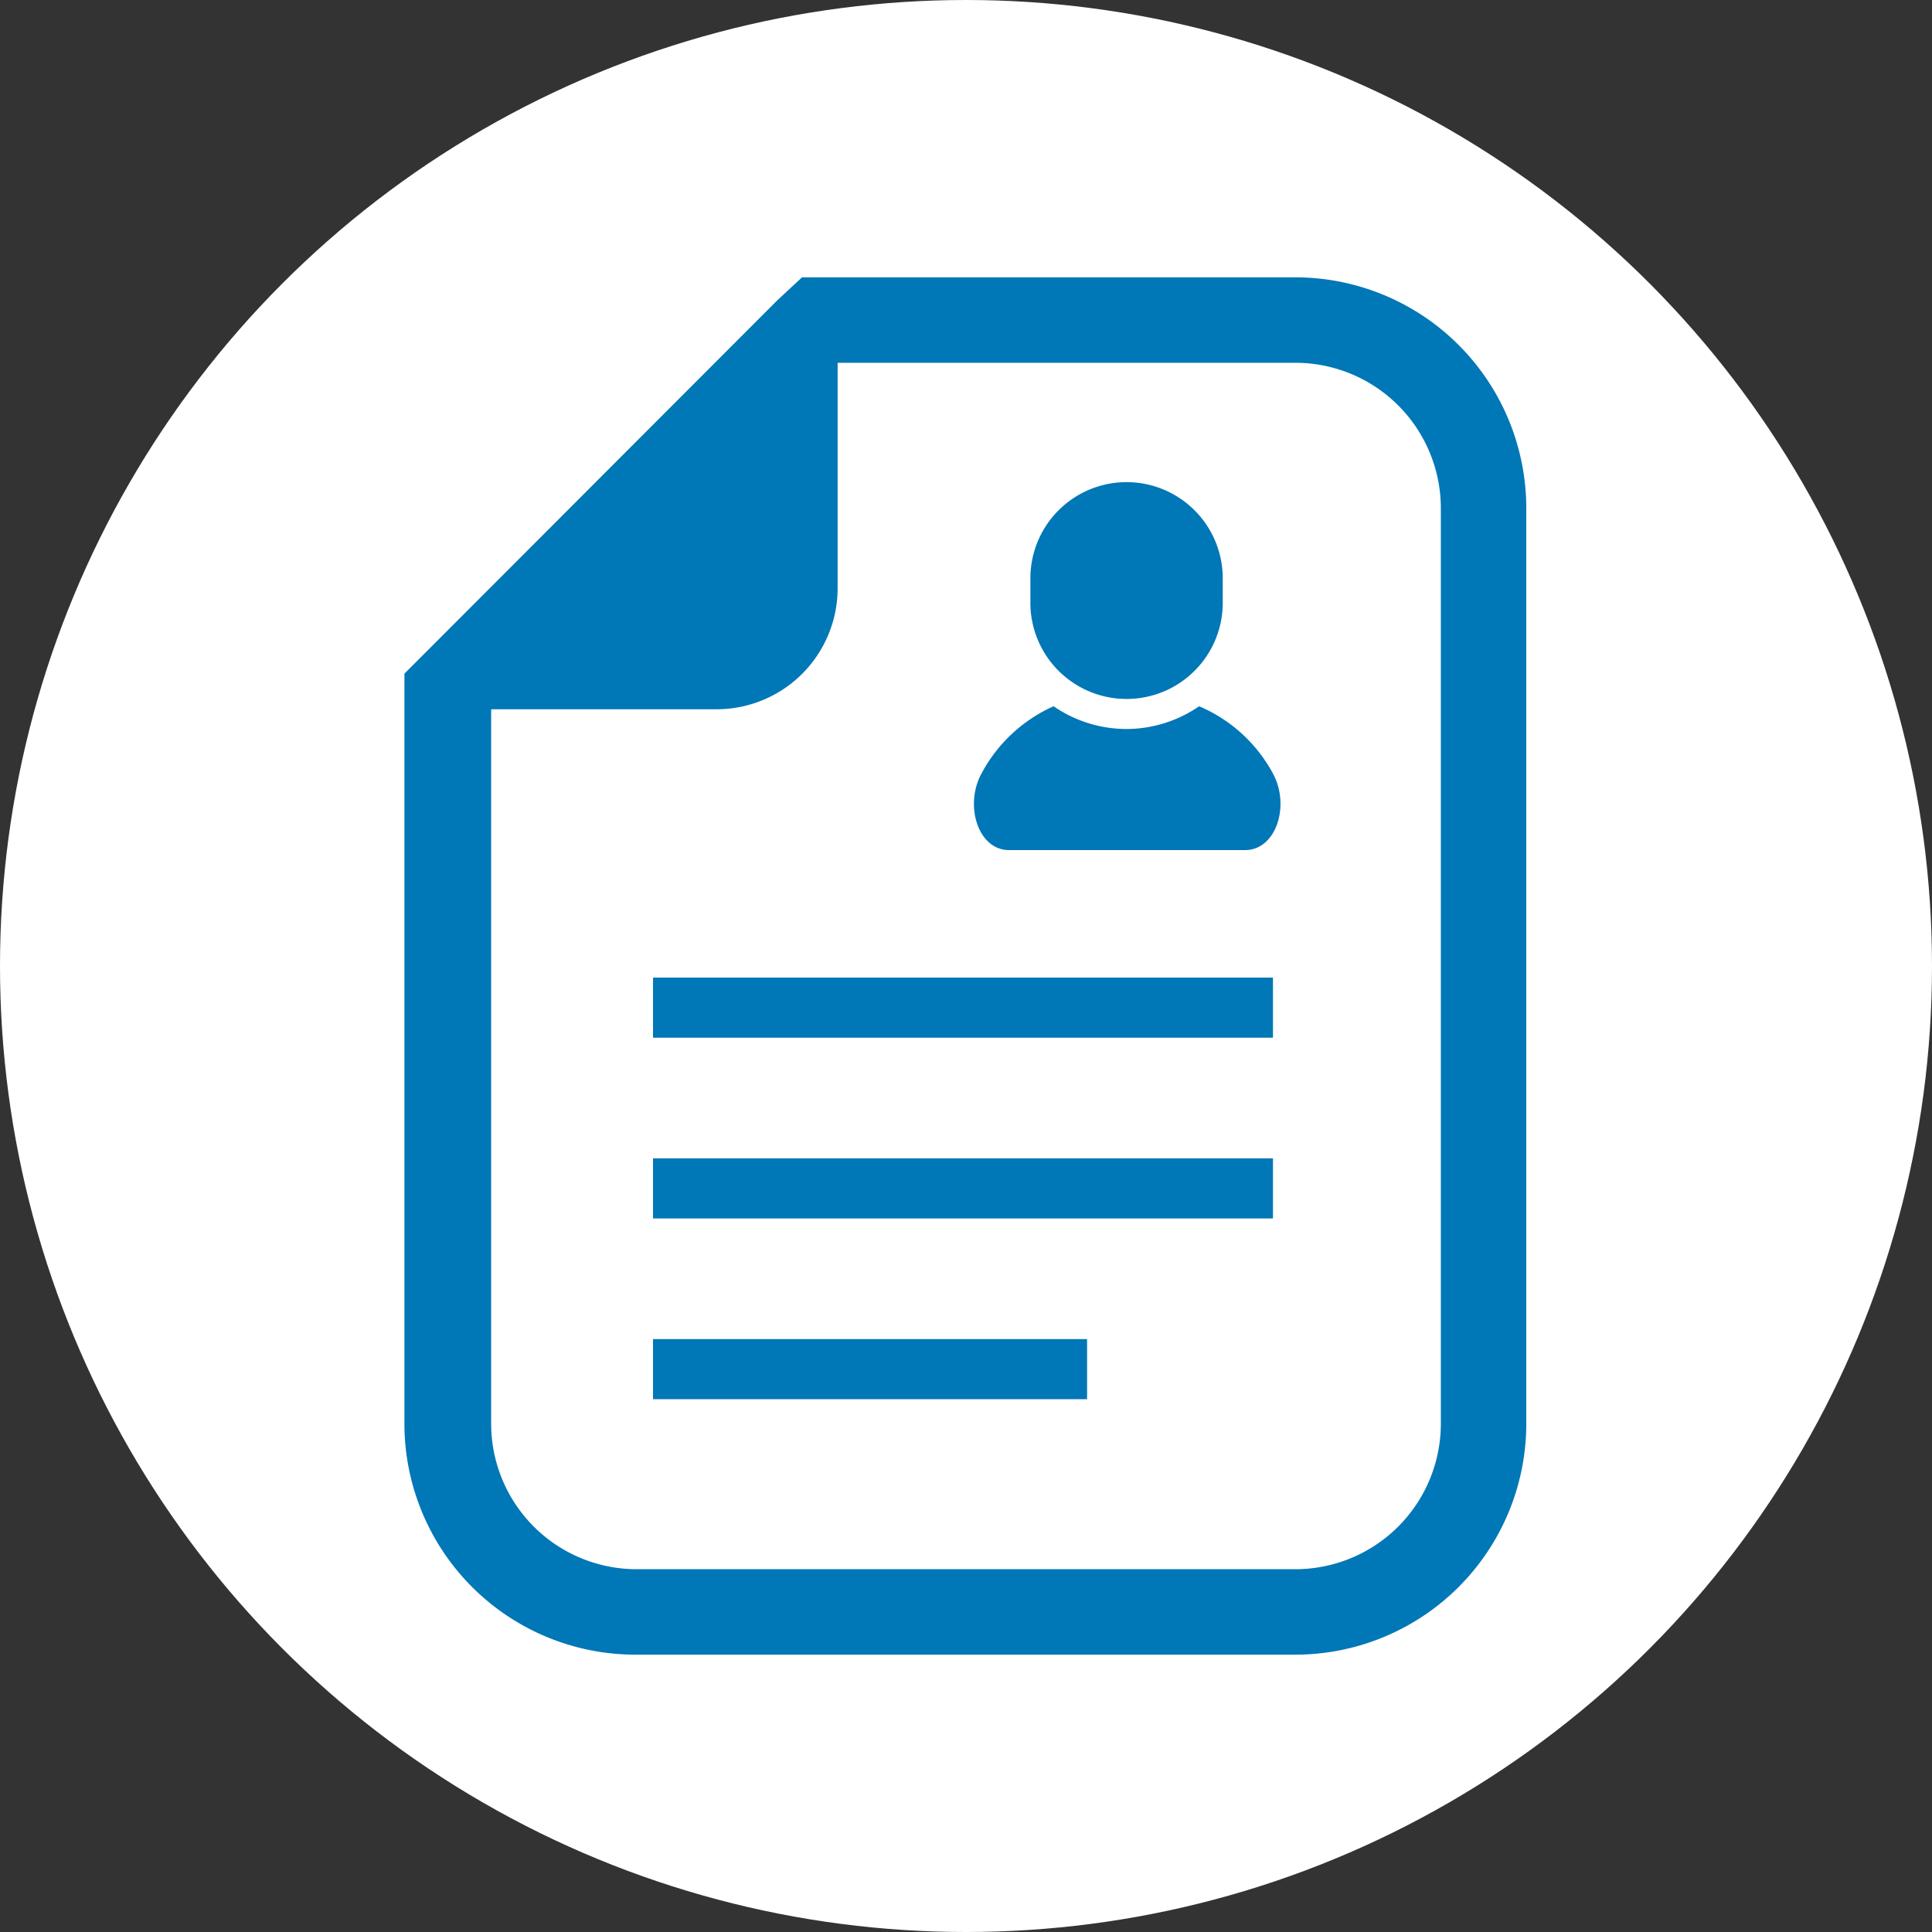
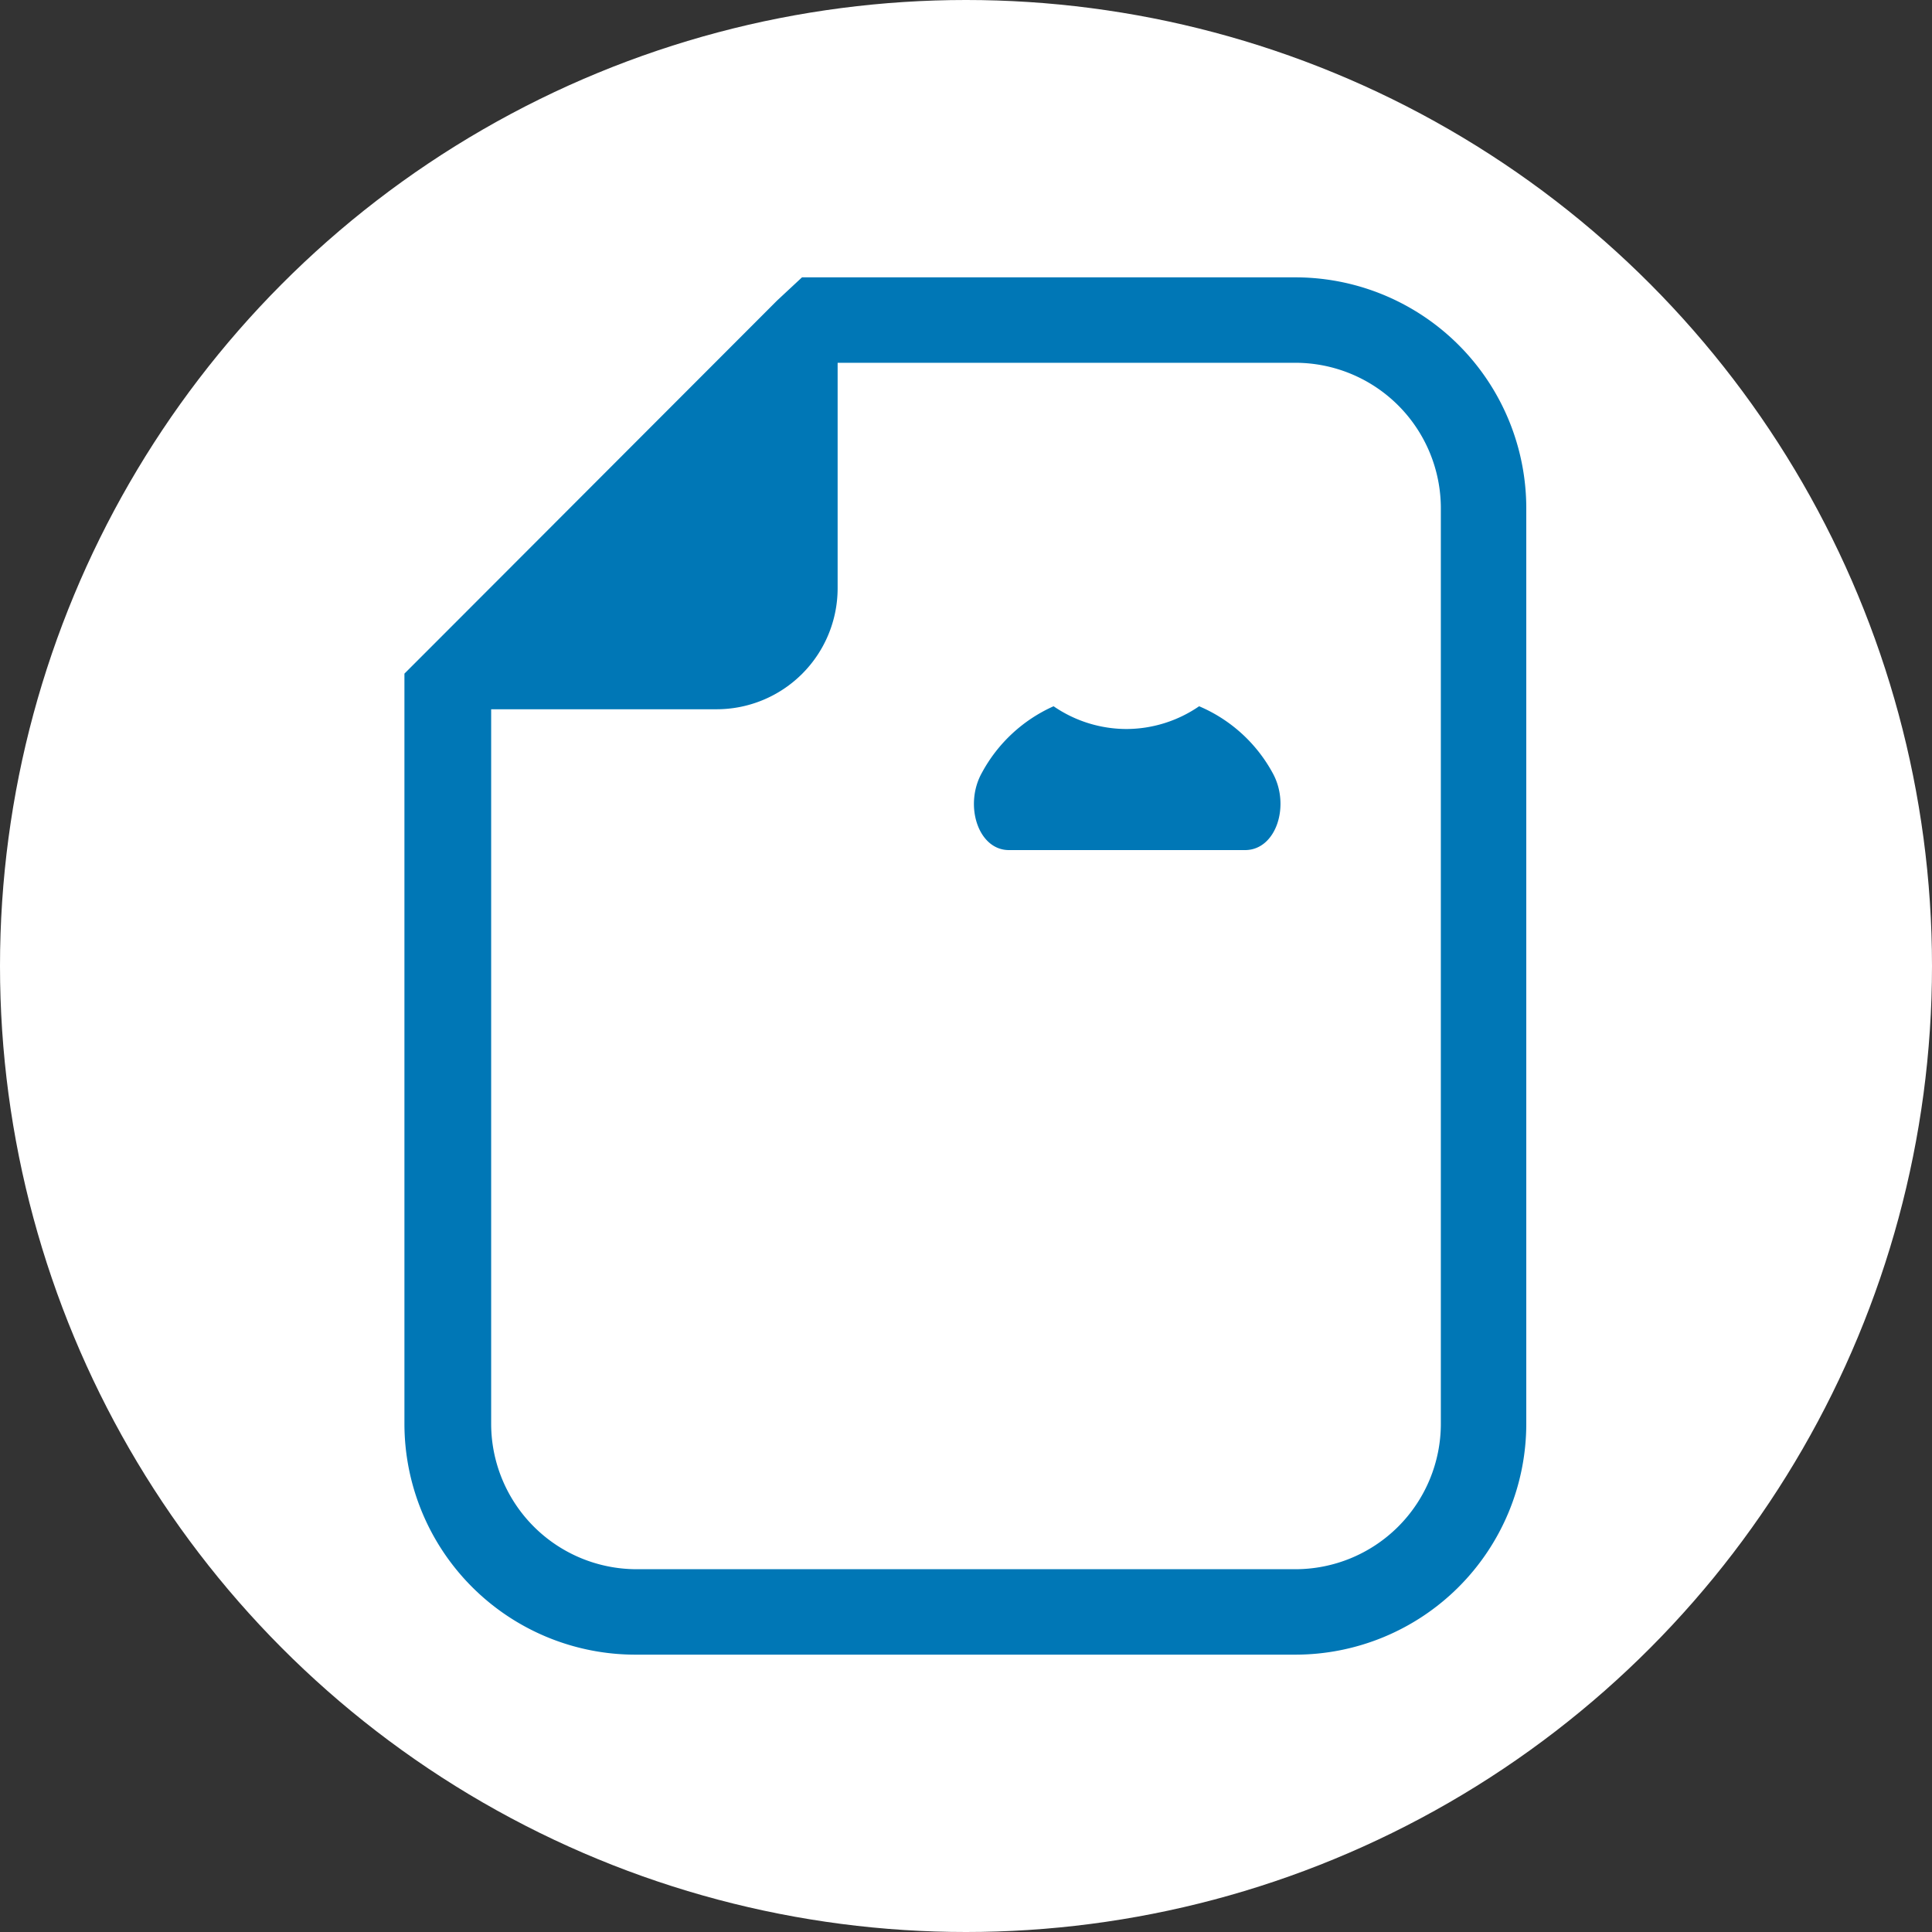
<svg xmlns="http://www.w3.org/2000/svg" viewBox="0 0 45 45">
  <rect x="0" y="0" width="45" height="45" fill="#333333" stroke="none" />
  <defs>
    <style>.cls-1{fill:#fff;}.cls-2{fill:#0077b6;}</style>
  </defs>
  <g id="レイヤー_2" data-name="レイヤー 2">
    <g id="画像">
      <circle class="cls-1" cx="22.5" cy="22.5" r="22.5" />
      <path class="cls-2" d="M30.17,6.46H18.68L18.1,7,10,15.11l-.58.58V33.16a5.38,5.38,0,0,0,5.38,5.38H30.17a5.38,5.38,0,0,0,5.38-5.38V11.84A5.38,5.38,0,0,0,30.17,6.46Zm3.39,26.7a3.39,3.39,0,0,1-3.39,3.39H14.83a3.39,3.39,0,0,1-3.39-3.39V16.52h5.25a2.82,2.82,0,0,0,2.82-2.82V8.45H30.17a3.39,3.39,0,0,1,3.39,3.39Z" />
      <path class="cls-2" d="M27.93,16.45a3,3,0,0,1-1.69.53,3,3,0,0,1-1.7-.53A3.53,3.53,0,0,0,22.87,18c-.42.75-.09,1.8.63,1.8H29c.73,0,1.06-1.05.64-1.8A3.51,3.51,0,0,0,27.93,16.45Z" />
-       <path class="cls-2" d="M26.24,16.28A2.24,2.24,0,0,0,28.48,14v-.53a2.24,2.24,0,0,0-4.48,0V14A2.24,2.24,0,0,0,26.24,16.28Z" />
-       <rect class="cls-2" x="15.21" y="22.77" width="14.44" height="1.4" />
-       <rect class="cls-2" x="15.21" y="26.98" width="14.44" height="1.4" />
-       <rect class="cls-2" x="15.21" y="31.19" width="10.11" height="1.4" />
    </g>
  </g>
</svg>